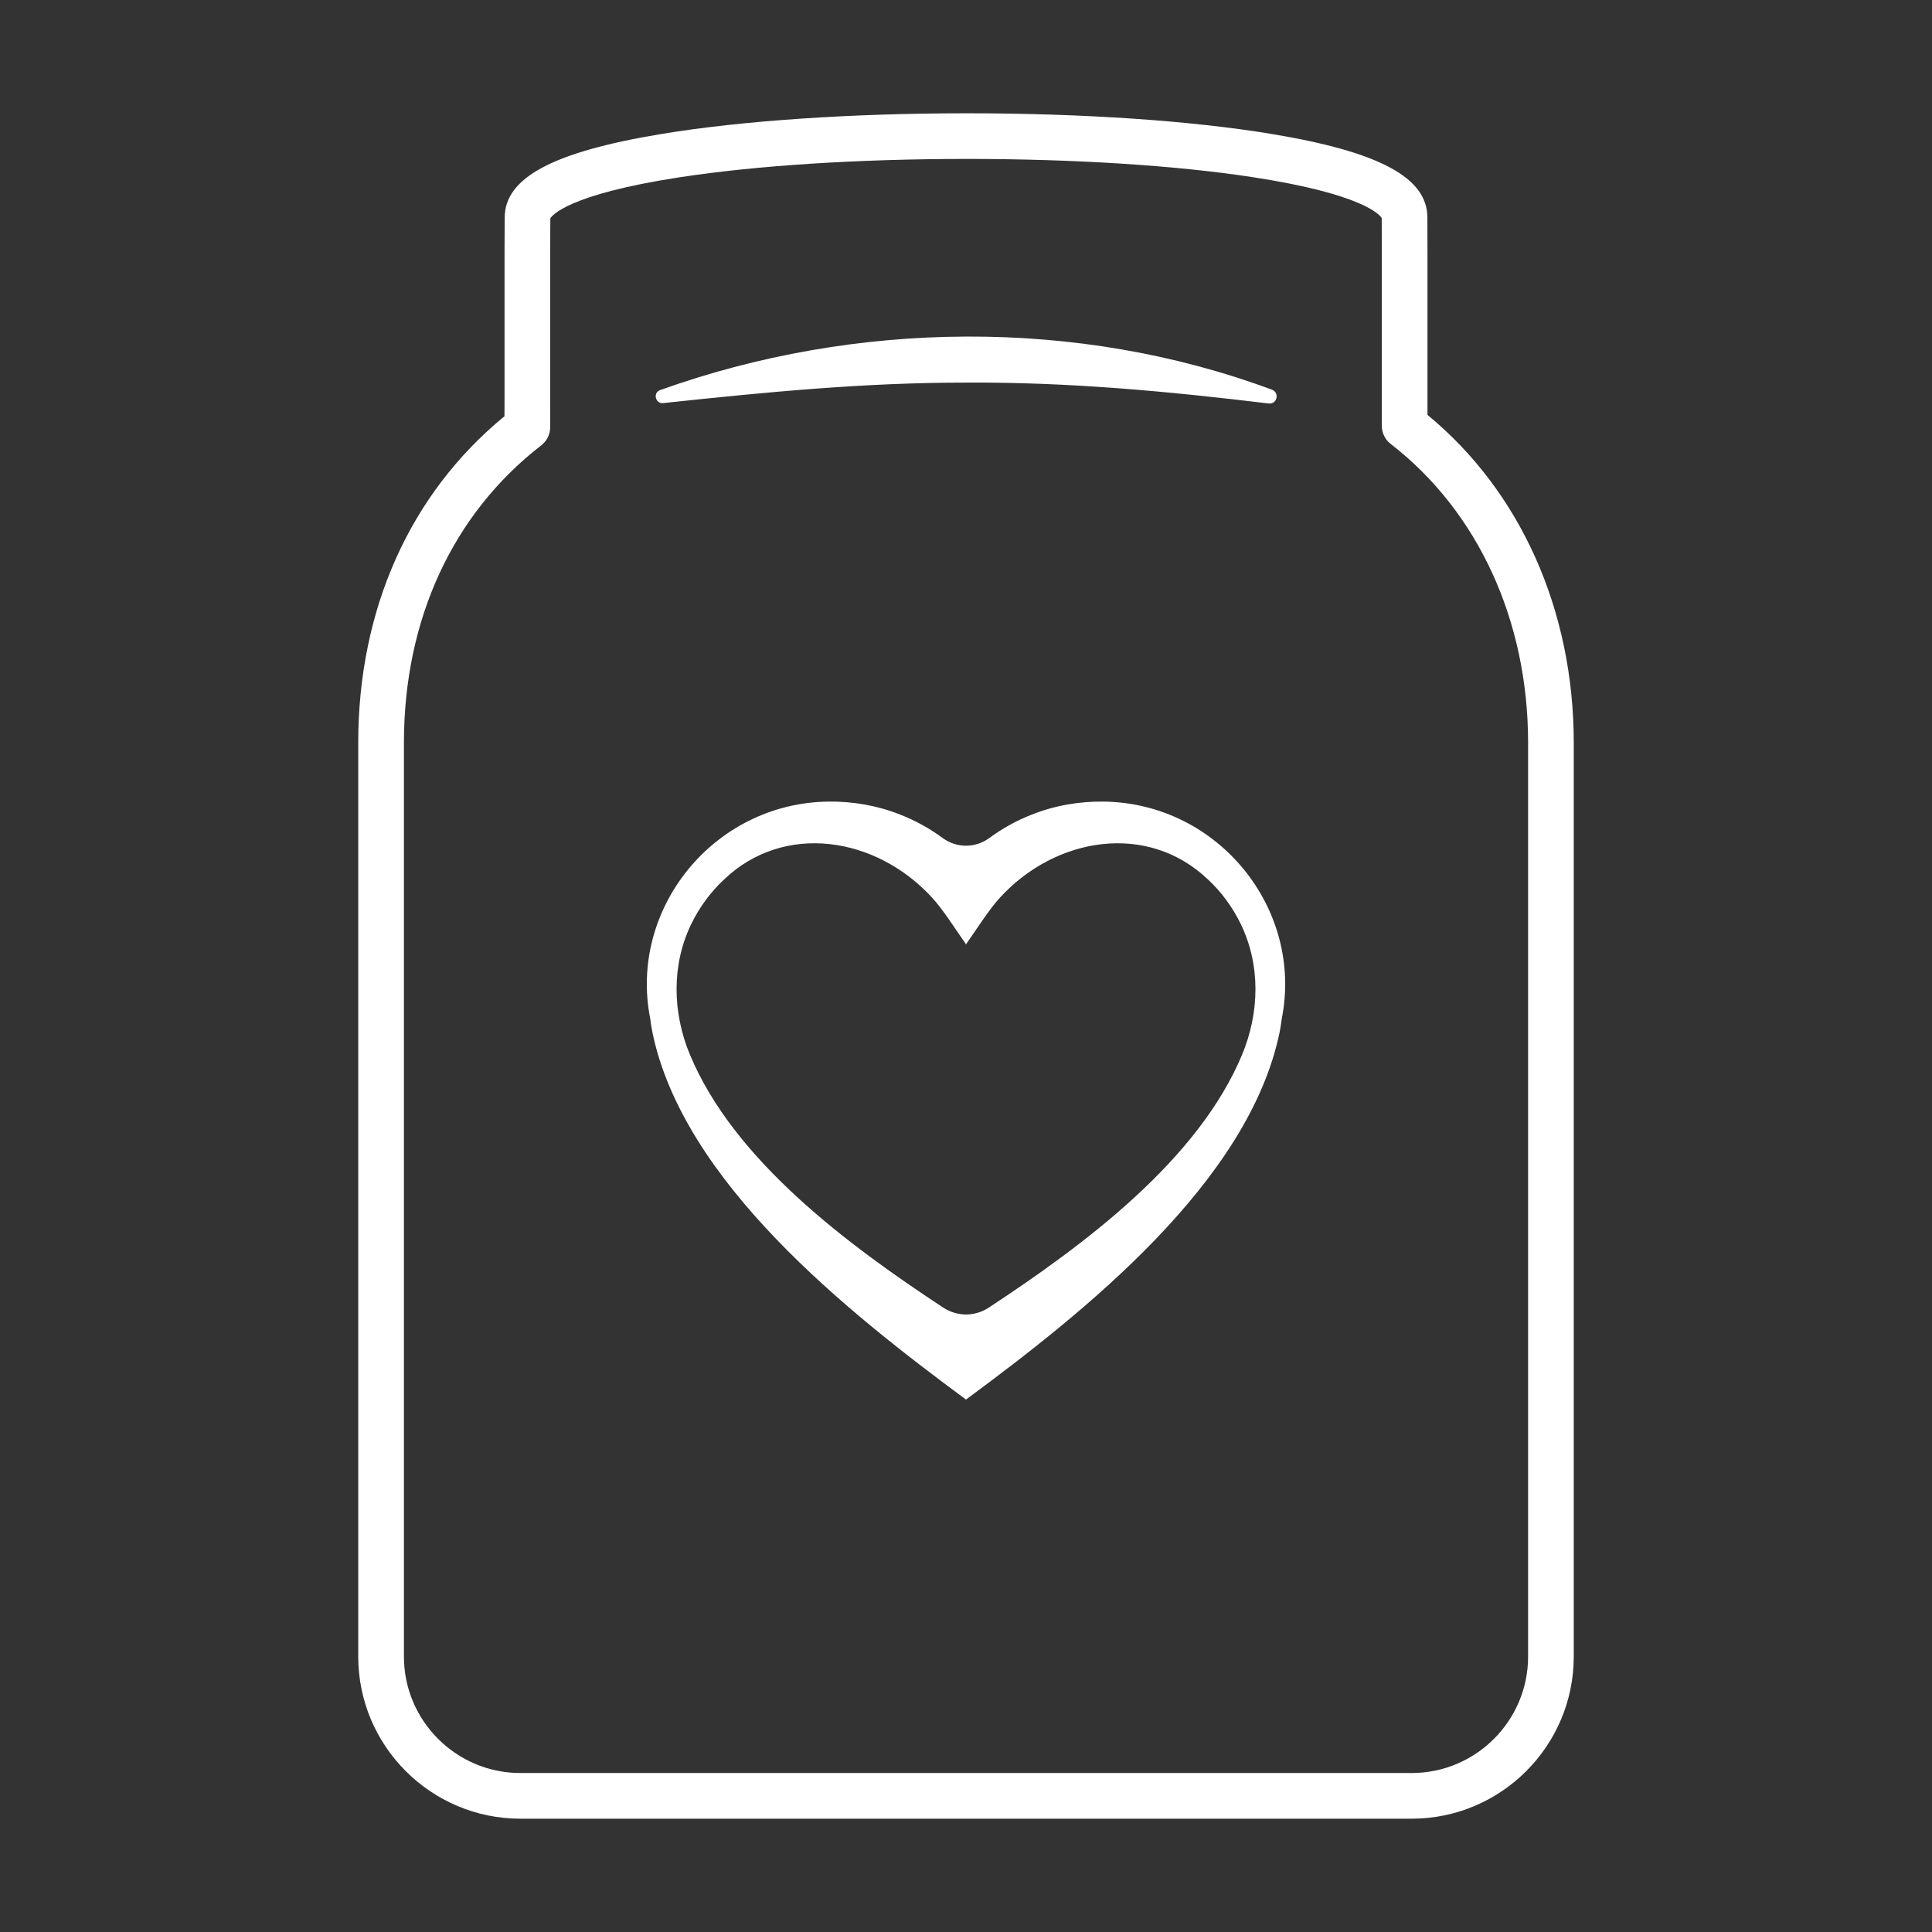
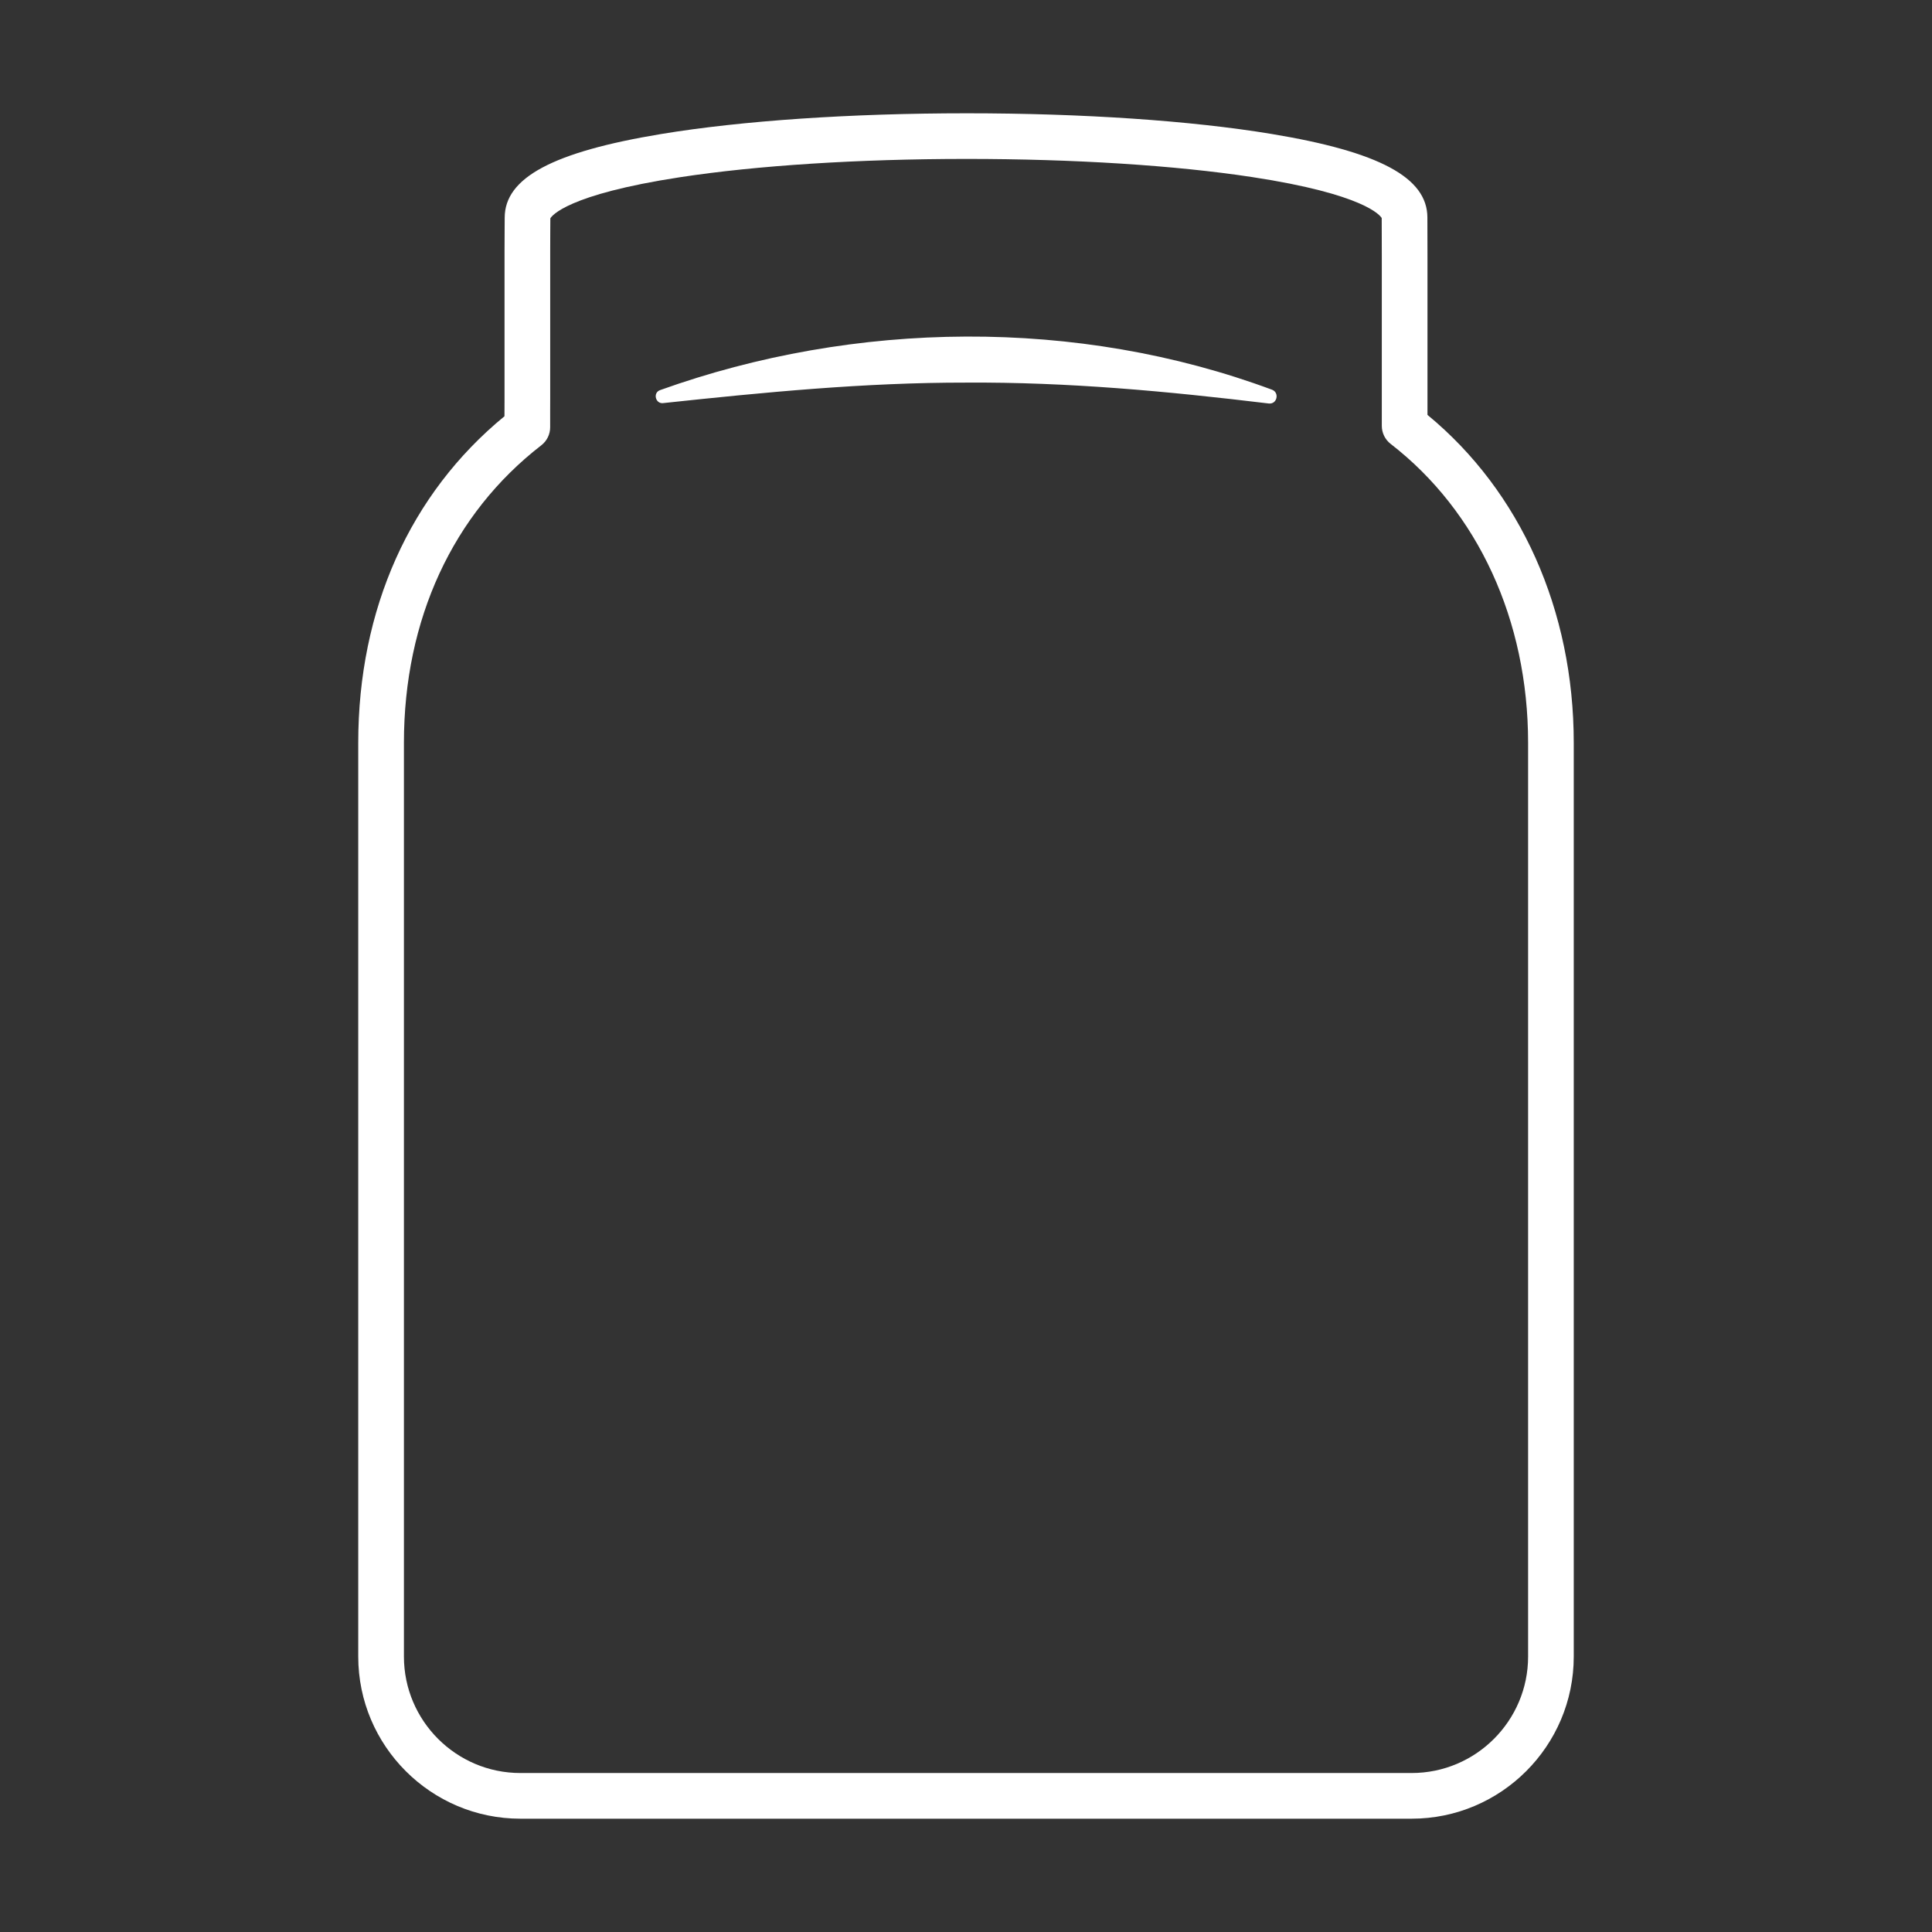
<svg xmlns="http://www.w3.org/2000/svg" id="Layer_1" data-name="Layer 1" viewBox="0 0 1080 1080">
  <rect x="0" y="0" width="1080" height="1080" fill="#333333" stroke="none" />
  <defs>
    <style>
      .cls-1 {
        fill: #fff;
        stroke-width: 0px;
      }
    </style>
  </defs>
  <path class="cls-1" d="M797.97,231.93v-88.16q0-9.8-.05-20.9v-1.25c0-22.36-26.87-36.77-87.12-46.74-45.03-7.45-105.52-11.55-170.33-11.55s-125.66,4.12-170.89,11.59c-60.48,10-87.45,24.44-87.45,46.76l-.04,6.42q-.06,8.73-.05,12.15v82.4c0,2.22,0,4.14-.02,6.03-.01,1.32-.02,2.63-.02,4.01-52.77,43.3-81.74,107.87-81.74,182.57v510.76c0,49.98,40.66,90.64,90.64,90.64h498.2c49.98,0,90.64-40.66,90.64-90.64v-510.76c0-74.05-29.72-140.49-81.78-183.34ZM854.22,926.02c0,35.91-29.21,65.11-65.11,65.11h-498.2c-35.9,0-65.11-29.21-65.11-65.11v-510.76c0-68.93,27.27-128.01,76.8-166.34,3.15-2.44,4.99-6.22,4.95-10.21-.04-3.93-.01-6.86,0-9.86.01-1.94.02-3.92.02-6.21v-82.44q-.01-3.37.04-11.95l.04-6.2c.77-1.34,9.32-13.32,72.47-22.98,43-6.58,99.74-10.21,159.78-10.23.2,0,.38,0,.58,0,59.85,0,116.42,3.59,159.34,10.12,63.2,9.62,71.79,21.59,72.57,22.94v1.05q.05,11.05.05,20.79v94.31c0,3.95,1.83,7.68,4.96,10.1,48.82,37.78,76.82,98.69,76.82,167.1v510.76Z" />
  <path class="cls-1" d="M370.66,225.34c56.67-6.06,112.66-11.53,169.41-11.46,56.72-.37,112.63,4.84,169.17,11.67,4.66.53,6.1-6,1.91-7.67-108.85-40.47-233.19-38.9-342.2.21-4.15,1.55-2.48,7.71,1.71,7.26Z" />
-   <path class="cls-1" d="M617.17,448.1c-13.77-.22-27.75,2.2-40.57,7.34-8.4,3.27-16.32,7.69-23.57,13.02-7.8,5.73-18.27,5.73-26.07,0-7.25-5.33-15.17-9.74-23.57-13.02-12.81-5.14-26.8-7.56-40.57-7.34-63.96.94-111.55,60.02-99.32,121.45.31,2.44.68,4.88,1.15,7.3,17.19,83.83,109.28,156.7,175.24,205.43v.16s.07-.05.11-.08c.03.03.07.05.11.08v-.16c65.96-48.73,158.05-121.6,175.24-205.43.47-2.42.84-4.85,1.15-7.3,12.22-61.44-35.37-120.52-99.32-121.45ZM694.29,589.69c-24.56,58.76-87.64,105.8-141.53,141.26-3.87,2.55-8.3,3.82-12.75,3.87-4.45-.05-8.88-1.32-12.75-3.87-53.9-35.46-116.98-82.5-141.53-141.26-9.87-23.62-10.45-50.48.84-73.46,4.52-9.19,10.63-17.59,18.19-24.6,33.56-32.07,84.96-24.05,116.28,10.16,5.96,6.36,13.55,18.41,18.86,25.91v.31s.07-.11.11-.15c.03.05.07.11.11.15v-.31c5.32-7.5,12.91-19.55,18.86-25.91,31.32-34.21,82.72-42.22,116.28-10.16,7.56,7.01,13.67,15.41,18.19,24.6,11.29,22.98,10.72,49.84.84,73.46Z" />
</svg>